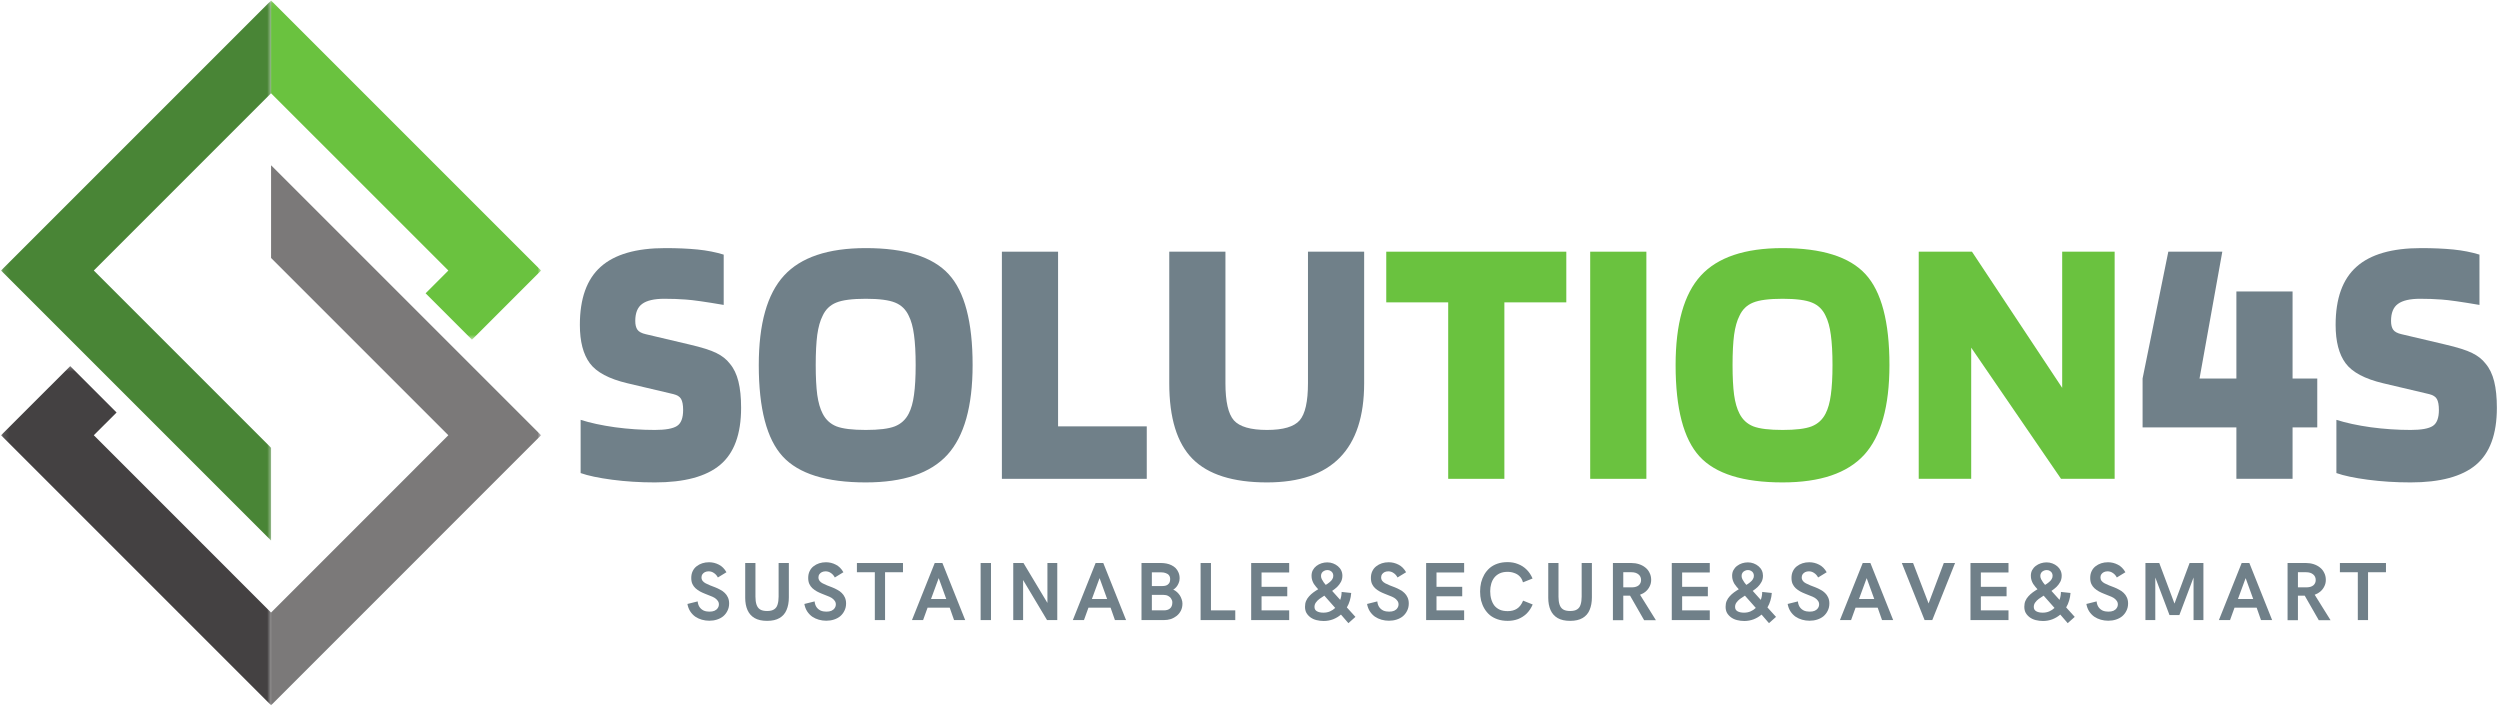
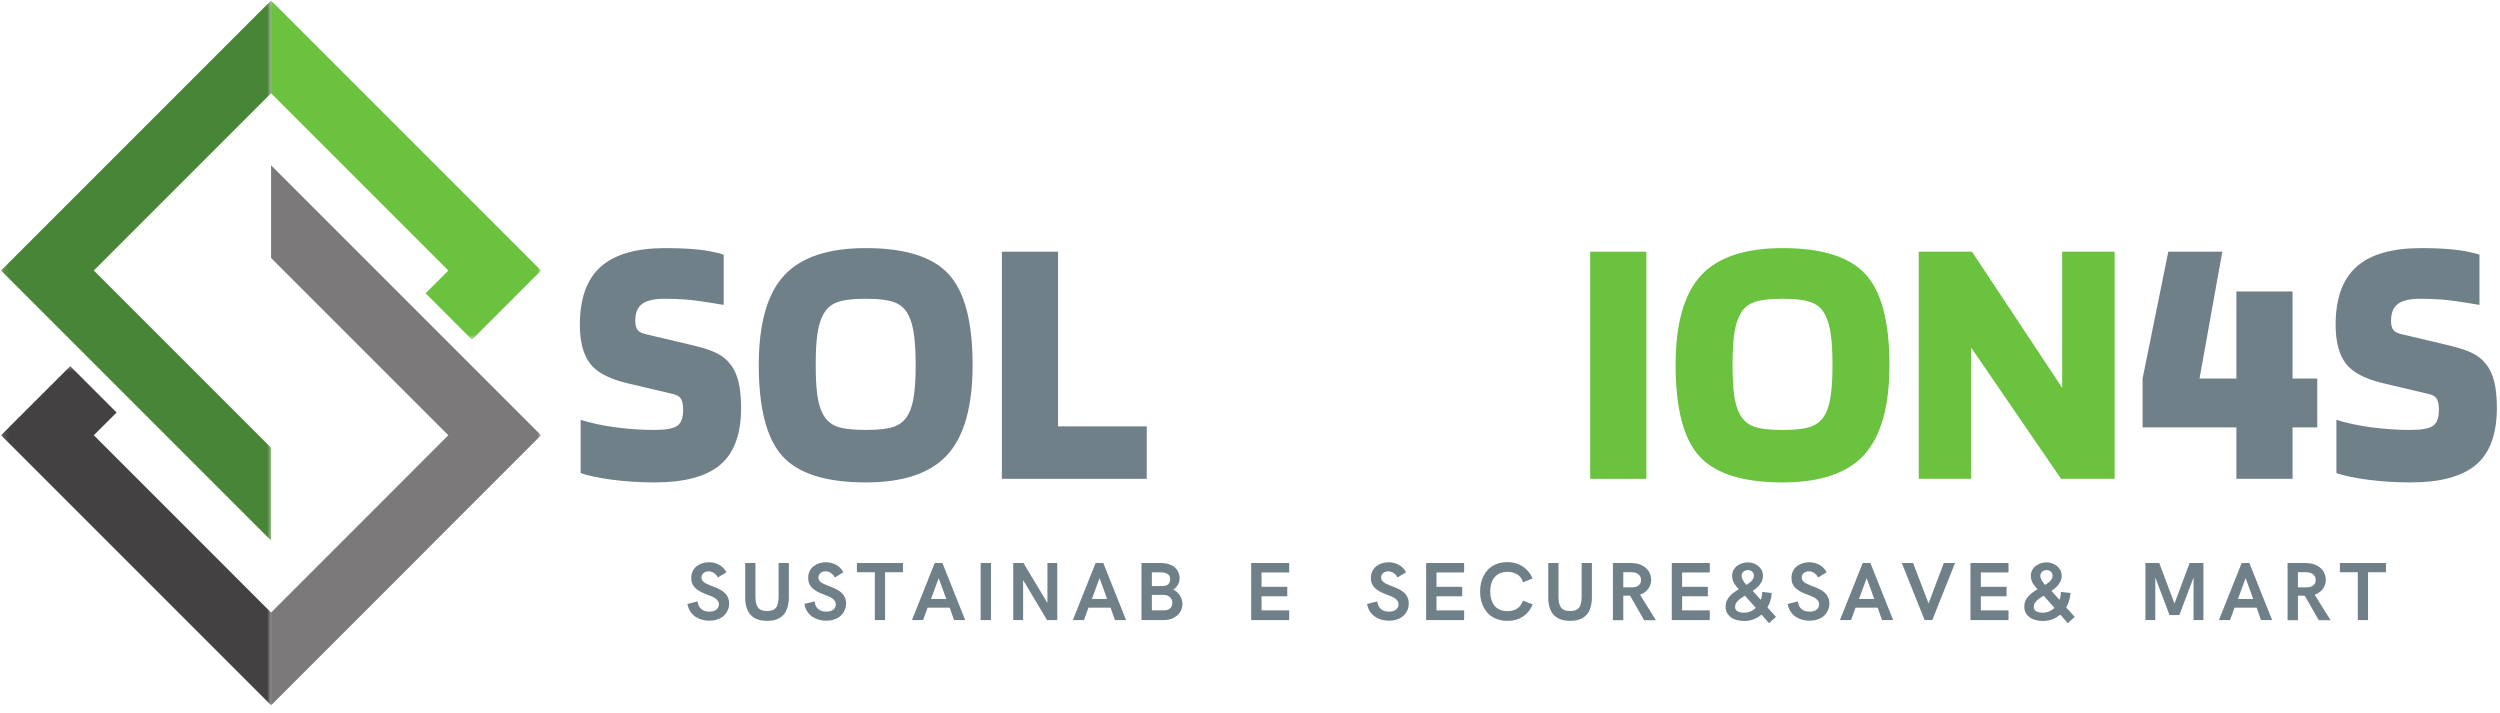
<svg xmlns="http://www.w3.org/2000/svg" width="407" height="116" viewBox="0 0 407 116" fill="none">
  <mask id="mask0_85_904" style="mask-type:luminance" maskUnits="userSpaceOnUse" x="43" y="26" width="46" height="90">
    <path d="M43 26H88.109V115.083H43V26Z" fill="white" />
  </mask>
  <g mask="url(#mask0_85_904)">
    <path d="M44.13 26.906V42L72.99 70.859L55.417 88.438L44.13 99.724V114.818L88.088 70.859L77.021 59.792L44.13 26.906Z" fill="#7B7979" />
  </g>
  <mask id="mask1_85_904" style="mask-type:luminance" maskUnits="userSpaceOnUse" x="0" y="59" width="45" height="57">
    <path d="M0.109 59.333H44.333V115.083H0.109V59.333Z" fill="white" />
  </mask>
  <g mask="url(#mask1_85_904)">
    <path d="M32.849 88.438L15.271 70.859L18.979 67.156L11.432 59.604L11.245 59.792L0.172 70.859L44.13 114.818V99.724L32.849 88.438Z" fill="#444142" />
  </g>
  <mask id="mask2_85_904" style="mask-type:luminance" maskUnits="userSpaceOnUse" x="43" y="0" width="46" height="56">
    <path d="M43 0.083H88.109V55.333H43V0.083Z" fill="white" />
  </mask>
  <g mask="url(#mask2_85_904)">
    <path d="M55.411 26.464L72.99 44.042L69.287 47.75L76.833 55.297L77.021 55.115L88.088 44.042L44.13 0.083V15.188L55.411 26.464Z" fill="#6AC23F" />
  </g>
  <mask id="mask3_85_904" style="mask-type:luminance" maskUnits="userSpaceOnUse" x="0" y="0" width="45" height="89">
    <path d="M0.109 0.083H44.333V88.667H0.109V0.083Z" fill="white" />
  </mask>
  <g mask="url(#mask3_85_904)">
    <path d="M15.271 44.042L44.13 15.182V15.188V0.083L0.172 44.042L44.13 88V72.901L15.271 44.042Z" fill="#498536" />
  </g>
  <path d="M115.474 101.054C115.057 101.054 114.651 100.997 114.266 100.888C113.875 100.778 113.516 100.612 113.182 100.388C112.86 100.153 112.589 99.867 112.37 99.534C112.146 99.19 111.995 98.784 111.912 98.325L113.578 97.909C113.62 98.299 113.729 98.617 113.912 98.867C114.089 99.107 114.313 99.284 114.578 99.409C114.854 99.523 115.162 99.575 115.495 99.575C115.828 99.575 116.104 99.528 116.328 99.43C116.563 99.32 116.735 99.174 116.849 98.992C116.974 98.815 117.037 98.612 117.037 98.388C117.037 98.153 116.964 97.95 116.828 97.784C116.703 97.607 116.537 97.45 116.328 97.325C116.12 97.2 115.875 97.091 115.599 96.992C115.334 96.883 115.057 96.773 114.766 96.659C114.485 96.549 114.214 96.424 113.953 96.284C113.688 96.133 113.443 95.961 113.224 95.763C113.016 95.57 112.849 95.341 112.724 95.075C112.599 94.799 112.537 94.471 112.537 94.096C112.537 93.68 112.61 93.315 112.766 92.992C112.917 92.674 113.125 92.409 113.391 92.2C113.667 91.982 113.979 91.815 114.328 91.7C114.672 91.591 115.042 91.534 115.432 91.534C116 91.534 116.537 91.669 117.037 91.93C117.537 92.18 117.943 92.591 118.266 93.159L116.87 94.013C116.703 93.695 116.485 93.45 116.224 93.284C115.974 93.107 115.688 93.013 115.37 93.013C115.146 93.013 114.943 93.055 114.766 93.138C114.599 93.221 114.459 93.341 114.349 93.492C114.25 93.633 114.203 93.805 114.203 94.013C114.203 94.221 114.266 94.409 114.391 94.575C114.516 94.732 114.682 94.862 114.891 94.971C115.11 95.086 115.354 95.195 115.62 95.305C115.88 95.403 116.151 95.508 116.432 95.617C116.724 95.732 117 95.862 117.266 96.013C117.542 96.153 117.787 96.325 117.995 96.534C118.203 96.732 118.37 96.966 118.495 97.242C118.63 97.523 118.703 97.857 118.703 98.242C118.703 98.69 118.61 99.086 118.432 99.43C118.266 99.778 118.037 100.075 117.745 100.325C117.453 100.565 117.11 100.742 116.724 100.867C116.334 100.992 115.917 101.054 115.474 101.054Z" fill="#708089" />
  <path d="M124.883 101.075C124.05 101.075 123.367 100.924 122.841 100.617C122.326 100.315 121.945 99.883 121.695 99.325C121.445 98.758 121.32 98.091 121.32 97.325V91.659H122.987V97.138C122.987 97.638 123.039 98.065 123.154 98.409C123.263 98.758 123.451 99.023 123.716 99.2C123.992 99.383 124.383 99.471 124.883 99.471C125.383 99.471 125.763 99.383 126.029 99.2C126.305 99.023 126.492 98.758 126.591 98.409C126.701 98.065 126.758 97.638 126.758 97.138V91.659H128.425V97.263C128.425 98.044 128.3 98.721 128.05 99.305C127.81 99.877 127.43 100.315 126.904 100.617C126.388 100.924 125.716 101.075 124.883 101.075Z" fill="#708089" />
  <path d="M134.513 101.054C134.096 101.054 133.69 100.997 133.305 100.888C132.914 100.778 132.555 100.612 132.221 100.388C131.898 100.153 131.628 99.867 131.409 99.534C131.185 99.19 131.034 98.784 130.95 98.325L132.617 97.909C132.659 98.299 132.768 98.617 132.95 98.867C133.128 99.107 133.351 99.284 133.617 99.409C133.893 99.523 134.2 99.575 134.534 99.575C134.867 99.575 135.143 99.528 135.367 99.43C135.601 99.32 135.773 99.174 135.888 98.992C136.013 98.815 136.075 98.612 136.075 98.388C136.075 98.153 136.003 97.95 135.867 97.784C135.742 97.607 135.575 97.45 135.367 97.325C135.159 97.2 134.914 97.091 134.638 96.992C134.372 96.883 134.096 96.773 133.805 96.659C133.523 96.549 133.253 96.424 132.992 96.284C132.726 96.133 132.482 95.961 132.263 95.763C132.055 95.57 131.888 95.341 131.763 95.075C131.638 94.799 131.575 94.471 131.575 94.096C131.575 93.68 131.648 93.315 131.805 92.992C131.956 92.674 132.164 92.409 132.43 92.2C132.706 91.982 133.018 91.815 133.367 91.7C133.711 91.591 134.081 91.534 134.471 91.534C135.039 91.534 135.575 91.669 136.075 91.93C136.575 92.18 136.982 92.591 137.305 93.159L135.909 94.013C135.742 93.695 135.523 93.45 135.263 93.284C135.013 93.107 134.726 93.013 134.409 93.013C134.185 93.013 133.982 93.055 133.805 93.138C133.638 93.221 133.497 93.341 133.388 93.492C133.289 93.633 133.242 93.805 133.242 94.013C133.242 94.221 133.305 94.409 133.43 94.575C133.555 94.732 133.721 94.862 133.93 94.971C134.148 95.086 134.393 95.195 134.659 95.305C134.919 95.403 135.19 95.508 135.471 95.617C135.763 95.732 136.039 95.862 136.305 96.013C136.581 96.153 136.825 96.325 137.034 96.534C137.242 96.732 137.409 96.966 137.534 97.242C137.669 97.523 137.742 97.857 137.742 98.242C137.742 98.69 137.648 99.086 137.471 99.43C137.305 99.778 137.075 100.075 136.784 100.325C136.492 100.565 136.148 100.742 135.763 100.867C135.372 100.992 134.956 101.054 134.513 101.054Z" fill="#708089" />
  <path d="M142.422 100.95V93.159H139.505V91.659H147.005V93.159H144.088V100.95H142.422Z" fill="#708089" />
  <path d="M148.467 100.95L152.175 91.659H153.425L157.134 100.95H155.321L154.613 98.93H151.009L150.28 100.95H148.467ZM151.571 97.513H154.05L152.821 94.117L151.571 97.513Z" fill="#708089" />
  <path d="M159.646 100.95V91.659H161.333V100.95H159.646Z" fill="#708089" />
  <path d="M164.958 100.95V91.659H166.624L170.52 98.159V91.659H172.124V100.95H170.458L166.562 94.43V100.95H164.958Z" fill="#708089" />
  <path d="M174.657 100.95L178.365 91.659H179.615L183.324 100.95H181.511L180.803 98.93H177.199L176.47 100.95H174.657ZM177.761 97.513H180.24L179.011 94.117L177.761 97.513Z" fill="#708089" />
  <path d="M185.836 100.95V91.659H189.065C189.341 91.659 189.617 91.69 189.898 91.742C190.19 91.799 190.461 91.888 190.711 92.013C190.971 92.138 191.2 92.299 191.398 92.492C191.591 92.69 191.742 92.924 191.857 93.2C191.982 93.482 192.044 93.799 192.044 94.159C192.044 94.45 191.987 94.716 191.877 94.95C191.778 95.19 191.653 95.398 191.502 95.575C191.346 95.758 191.18 95.898 191.002 95.992C191.211 96.075 191.403 96.2 191.586 96.367C191.763 96.523 191.924 96.7 192.065 96.909C192.2 97.117 192.305 97.341 192.377 97.575C192.461 97.799 192.502 98.028 192.502 98.263C192.502 98.695 192.419 99.075 192.252 99.409C192.086 99.742 191.857 100.028 191.565 100.263C191.284 100.487 190.966 100.659 190.607 100.784C190.242 100.898 189.862 100.95 189.461 100.95H185.836ZM187.523 95.409H189.232C189.44 95.409 189.638 95.383 189.836 95.325C190.028 95.258 190.19 95.138 190.315 94.971C190.44 94.805 190.502 94.57 190.502 94.263C190.502 94.028 190.44 93.825 190.315 93.659C190.19 93.492 190.013 93.377 189.794 93.305C189.586 93.221 189.346 93.18 189.086 93.18H187.523V95.409ZM187.523 99.367H189.482C189.909 99.367 190.242 99.263 190.482 99.055C190.732 98.836 190.857 98.508 190.857 98.075C190.857 97.857 190.794 97.653 190.669 97.471C190.555 97.278 190.388 97.127 190.169 97.013C189.961 96.903 189.711 96.846 189.419 96.846H187.523V99.367Z" fill="#708089" />
-   <path d="M195.457 100.95V91.659H197.144V99.367H201.103V100.95H195.457Z" fill="#708089" />
  <path d="M203.692 100.95V91.659H209.88V93.2H205.38V95.534H209.567V97.075H205.38V99.367H209.88V100.95H203.692Z" fill="#708089" />
-   <path d="M220.665 100.429L219.519 101.45L218.31 100.054C217.935 100.377 217.503 100.633 217.019 100.825C216.545 101.002 216.04 101.096 215.498 101.096C215.081 101.096 214.685 101.044 214.31 100.95C213.946 100.857 213.628 100.711 213.352 100.513C213.071 100.304 212.852 100.065 212.685 99.784C212.529 99.492 212.456 99.159 212.456 98.784C212.456 98.44 212.508 98.127 212.623 97.846C212.748 97.554 212.915 97.299 213.123 97.075C213.331 96.841 213.56 96.633 213.81 96.45C214.071 96.258 214.336 96.086 214.602 95.929C214.503 95.82 214.394 95.695 214.269 95.554C214.144 95.403 214.019 95.237 213.894 95.054C213.779 94.862 213.691 94.659 213.623 94.45C213.55 94.231 213.519 93.992 213.519 93.742C213.519 93.398 213.586 93.091 213.727 92.825C213.878 92.549 214.071 92.32 214.31 92.138C214.56 91.945 214.836 91.799 215.144 91.7C215.446 91.606 215.758 91.554 216.081 91.554C216.415 91.554 216.727 91.612 217.019 91.721C217.321 91.836 217.586 91.987 217.81 92.179C218.045 92.377 218.227 92.606 218.352 92.867C218.477 93.133 218.54 93.419 218.54 93.721C218.54 94.096 218.461 94.429 218.31 94.721C218.154 95.013 217.956 95.284 217.706 95.534C217.456 95.773 217.175 95.992 216.873 96.2L218.185 97.659C218.336 97.242 218.415 96.815 218.415 96.367L219.977 96.534C219.946 96.966 219.873 97.383 219.748 97.784C219.633 98.174 219.477 98.544 219.269 98.888L220.665 100.429ZM215.06 93.763C215.06 93.929 215.102 94.106 215.185 94.284C215.279 94.466 215.383 94.638 215.498 94.804C215.623 94.961 215.732 95.096 215.831 95.221C216.066 95.086 216.274 94.94 216.456 94.784C216.649 94.633 216.795 94.471 216.894 94.304C217.003 94.138 217.06 93.95 217.06 93.742C217.06 93.575 217.024 93.424 216.956 93.284C216.883 93.148 216.774 93.034 216.623 92.95C216.482 92.856 216.31 92.804 216.102 92.804C215.904 92.804 215.732 92.846 215.581 92.929C215.425 93.002 215.3 93.106 215.206 93.242C215.107 93.383 215.06 93.554 215.06 93.763ZM215.456 99.742C215.842 99.742 216.196 99.674 216.519 99.534C216.836 99.398 217.123 99.211 217.373 98.971L215.602 96.971C215.31 97.153 215.04 97.336 214.79 97.513C214.55 97.695 214.357 97.898 214.206 98.117C214.066 98.325 213.998 98.554 213.998 98.804C213.998 99.127 214.128 99.362 214.394 99.513C214.67 99.669 215.024 99.742 215.456 99.742Z" fill="#708089" />
  <path d="M226.12 101.054C225.704 101.054 225.297 100.997 224.912 100.888C224.521 100.778 224.162 100.612 223.829 100.388C223.506 100.153 223.235 99.867 223.016 99.534C222.792 99.19 222.641 98.784 222.558 98.325L224.224 97.909C224.266 98.299 224.375 98.617 224.558 98.867C224.735 99.107 224.959 99.284 225.224 99.409C225.5 99.523 225.808 99.575 226.141 99.575C226.474 99.575 226.75 99.528 226.974 99.43C227.209 99.32 227.381 99.174 227.495 98.992C227.62 98.815 227.683 98.612 227.683 98.388C227.683 98.153 227.61 97.95 227.474 97.784C227.349 97.607 227.183 97.45 226.974 97.325C226.766 97.2 226.521 97.091 226.245 96.992C225.98 96.883 225.704 96.773 225.412 96.659C225.131 96.549 224.86 96.424 224.599 96.284C224.334 96.133 224.089 95.961 223.87 95.763C223.662 95.57 223.495 95.341 223.37 95.075C223.245 94.799 223.183 94.471 223.183 94.096C223.183 93.68 223.256 93.315 223.412 92.992C223.563 92.674 223.771 92.409 224.037 92.2C224.313 91.982 224.625 91.815 224.974 91.7C225.318 91.591 225.688 91.534 226.079 91.534C226.646 91.534 227.183 91.669 227.683 91.93C228.183 92.18 228.589 92.591 228.912 93.159L227.516 94.013C227.349 93.695 227.131 93.45 226.87 93.284C226.62 93.107 226.334 93.013 226.016 93.013C225.792 93.013 225.589 93.055 225.412 93.138C225.245 93.221 225.105 93.341 224.995 93.492C224.896 93.633 224.849 93.805 224.849 94.013C224.849 94.221 224.912 94.409 225.037 94.575C225.162 94.732 225.329 94.862 225.537 94.971C225.756 95.086 226 95.195 226.266 95.305C226.526 95.403 226.797 95.508 227.079 95.617C227.37 95.732 227.646 95.862 227.912 96.013C228.188 96.153 228.433 96.325 228.641 96.534C228.849 96.732 229.016 96.966 229.141 97.242C229.276 97.523 229.349 97.857 229.349 98.242C229.349 98.69 229.256 99.086 229.079 99.43C228.912 99.778 228.683 100.075 228.391 100.325C228.099 100.565 227.756 100.742 227.37 100.867C226.98 100.992 226.563 101.054 226.12 101.054Z" fill="#708089" />
  <path d="M232.175 100.95V91.659H238.362V93.2H233.862V95.534H238.05V97.075H233.862V99.367H238.362V100.95H232.175Z" fill="#708089" />
  <path d="M245.46 101.075C244.845 101.075 244.298 100.992 243.814 100.825C243.324 100.659 242.902 100.429 242.543 100.138C242.194 99.836 241.902 99.487 241.668 99.096C241.428 98.695 241.251 98.258 241.126 97.784C241.012 97.315 240.96 96.82 240.96 96.305C240.96 95.794 241.012 95.299 241.126 94.825C241.251 94.357 241.423 93.924 241.647 93.534C241.882 93.133 242.173 92.778 242.522 92.471C242.882 92.169 243.303 91.93 243.793 91.763C244.277 91.596 244.824 91.513 245.439 91.513C246.048 91.513 246.611 91.617 247.126 91.825C247.652 92.023 248.116 92.32 248.522 92.721C248.923 93.112 249.251 93.596 249.501 94.18L247.939 94.805C247.824 94.388 247.647 94.065 247.397 93.825C247.158 93.575 246.866 93.398 246.522 93.284C246.189 93.159 245.819 93.096 245.418 93.096C244.928 93.096 244.507 93.18 244.147 93.346C243.798 93.513 243.507 93.742 243.272 94.034C243.048 94.315 242.882 94.648 242.772 95.034C242.658 95.409 242.605 95.815 242.605 96.242C242.605 96.7 242.658 97.133 242.772 97.534C242.882 97.924 243.048 98.273 243.272 98.575C243.507 98.867 243.803 99.096 244.168 99.263C244.527 99.419 244.96 99.492 245.46 99.492C246.053 99.492 246.553 99.362 246.96 99.096C247.376 98.836 247.71 98.398 247.96 97.784L249.522 98.409C249.272 98.992 248.944 99.487 248.543 99.888C248.137 100.278 247.673 100.575 247.147 100.784C246.632 100.976 246.069 101.075 245.46 101.075Z" fill="#708089" />
  <path d="M255.619 101.075C254.785 101.075 254.103 100.924 253.577 100.617C253.061 100.315 252.681 99.883 252.431 99.325C252.181 98.758 252.056 98.091 252.056 97.325V91.659H253.723V97.138C253.723 97.638 253.775 98.065 253.89 98.409C253.999 98.758 254.186 99.023 254.452 99.2C254.728 99.383 255.119 99.471 255.619 99.471C256.119 99.471 256.499 99.383 256.765 99.2C257.041 99.023 257.228 98.758 257.327 98.409C257.436 98.065 257.494 97.638 257.494 97.138V91.659H259.16V97.263C259.16 98.044 259.035 98.721 258.785 99.305C258.546 99.877 258.166 100.315 257.64 100.617C257.124 100.924 256.452 101.075 255.619 101.075Z" fill="#708089" />
  <path d="M262.582 100.971V91.659H265.603C266.03 91.659 266.441 91.721 266.832 91.846C267.217 91.971 267.561 92.153 267.853 92.388C268.145 92.612 268.374 92.898 268.54 93.242C268.717 93.575 268.811 93.966 268.811 94.409C268.811 94.799 268.728 95.153 268.561 95.471C268.405 95.794 268.191 96.07 267.915 96.305C267.65 96.528 267.342 96.7 266.999 96.825L269.582 100.971H267.665L265.374 96.971H264.27V100.971H262.582ZM264.27 95.617H265.749C266.191 95.607 266.54 95.492 266.79 95.284C267.04 95.065 267.165 94.778 267.165 94.43C267.165 94.044 267.025 93.737 266.749 93.513C266.467 93.278 266.087 93.159 265.603 93.159H264.27V95.617Z" fill="#708089" />
  <path d="M272.164 100.95V91.659H278.351V93.2H273.851V95.534H278.039V97.075H273.851V99.367H278.351V100.95H272.164Z" fill="#708089" />
  <path d="M289.136 100.429L287.99 101.45L286.782 100.054C286.407 100.377 285.975 100.633 285.49 100.825C285.016 101.002 284.511 101.096 283.97 101.096C283.553 101.096 283.157 101.044 282.782 100.95C282.417 100.857 282.1 100.711 281.824 100.513C281.542 100.304 281.324 100.065 281.157 99.784C281.001 99.492 280.928 99.159 280.928 98.784C280.928 98.44 280.98 98.127 281.095 97.846C281.22 97.554 281.386 97.299 281.595 97.075C281.803 96.841 282.032 96.633 282.282 96.45C282.542 96.258 282.808 96.086 283.074 95.929C282.975 95.82 282.865 95.695 282.74 95.554C282.615 95.403 282.49 95.237 282.365 95.054C282.251 94.862 282.162 94.659 282.095 94.45C282.022 94.231 281.99 93.992 281.99 93.742C281.99 93.398 282.058 93.091 282.199 92.825C282.35 92.549 282.542 92.32 282.782 92.138C283.032 91.945 283.308 91.799 283.615 91.7C283.917 91.606 284.23 91.554 284.553 91.554C284.886 91.554 285.199 91.612 285.49 91.721C285.792 91.836 286.058 91.987 286.282 92.179C286.516 92.377 286.699 92.606 286.824 92.867C286.949 93.133 287.011 93.419 287.011 93.721C287.011 94.096 286.933 94.429 286.782 94.721C286.626 95.013 286.428 95.284 286.178 95.534C285.928 95.773 285.647 95.992 285.345 96.2L286.657 97.659C286.808 97.242 286.886 96.815 286.886 96.367L288.449 96.534C288.417 96.966 288.345 97.383 288.22 97.784C288.105 98.174 287.949 98.544 287.74 98.888L289.136 100.429ZM283.532 93.763C283.532 93.929 283.574 94.106 283.657 94.284C283.751 94.466 283.855 94.638 283.97 94.804C284.095 94.961 284.204 95.096 284.303 95.221C284.537 95.086 284.746 94.94 284.928 94.784C285.121 94.633 285.266 94.471 285.365 94.304C285.475 94.138 285.532 93.95 285.532 93.742C285.532 93.575 285.496 93.424 285.428 93.284C285.355 93.148 285.246 93.034 285.095 92.95C284.954 92.856 284.782 92.804 284.574 92.804C284.376 92.804 284.204 92.846 284.053 92.929C283.897 93.002 283.772 93.106 283.678 93.242C283.579 93.383 283.532 93.554 283.532 93.763ZM283.928 99.742C284.313 99.742 284.667 99.674 284.99 99.534C285.308 99.398 285.595 99.211 285.845 98.971L284.074 96.971C283.782 97.153 283.511 97.336 283.261 97.513C283.022 97.695 282.829 97.898 282.678 98.117C282.537 98.325 282.47 98.554 282.47 98.804C282.47 99.127 282.6 99.362 282.865 99.513C283.141 99.669 283.496 99.742 283.928 99.742Z" fill="#708089" />
  <path d="M294.592 101.054C294.175 101.054 293.769 100.997 293.384 100.888C292.993 100.778 292.634 100.612 292.3 100.388C291.977 100.153 291.706 99.867 291.488 99.534C291.264 99.19 291.113 98.784 291.029 98.325L292.696 97.909C292.738 98.299 292.847 98.617 293.029 98.867C293.206 99.107 293.43 99.284 293.696 99.409C293.972 99.523 294.279 99.575 294.613 99.575C294.946 99.575 295.222 99.528 295.446 99.43C295.68 99.32 295.852 99.174 295.967 98.992C296.092 98.815 296.154 98.612 296.154 98.388C296.154 98.153 296.081 97.95 295.946 97.784C295.821 97.607 295.654 97.45 295.446 97.325C295.238 97.2 294.993 97.091 294.717 96.992C294.451 96.883 294.175 96.773 293.884 96.659C293.602 96.549 293.331 96.424 293.071 96.284C292.805 96.133 292.561 95.961 292.342 95.763C292.134 95.57 291.967 95.341 291.842 95.075C291.717 94.799 291.654 94.471 291.654 94.096C291.654 93.68 291.727 93.315 291.884 92.992C292.035 92.674 292.243 92.409 292.509 92.2C292.785 91.982 293.097 91.815 293.446 91.7C293.79 91.591 294.16 91.534 294.55 91.534C295.118 91.534 295.654 91.669 296.154 91.93C296.654 92.18 297.061 92.591 297.384 93.159L295.988 94.013C295.821 93.695 295.602 93.45 295.342 93.284C295.092 93.107 294.805 93.013 294.488 93.013C294.264 93.013 294.061 93.055 293.884 93.138C293.717 93.221 293.576 93.341 293.467 93.492C293.368 93.633 293.321 93.805 293.321 94.013C293.321 94.221 293.384 94.409 293.509 94.575C293.634 94.732 293.8 94.862 294.009 94.971C294.227 95.086 294.472 95.195 294.738 95.305C294.998 95.403 295.269 95.508 295.55 95.617C295.842 95.732 296.118 95.862 296.384 96.013C296.66 96.153 296.904 96.325 297.113 96.534C297.321 96.732 297.488 96.966 297.613 97.242C297.748 97.523 297.821 97.857 297.821 98.242C297.821 98.69 297.727 99.086 297.55 99.43C297.384 99.778 297.154 100.075 296.863 100.325C296.571 100.565 296.227 100.742 295.842 100.867C295.451 100.992 295.035 101.054 294.592 101.054Z" fill="#708089" />
  <path d="M299.542 100.95L303.251 91.659H304.501L308.209 100.95H306.396L305.688 98.93H302.084L301.355 100.95H299.542ZM302.646 97.513H305.126L303.896 94.117L302.646 97.513Z" fill="#708089" />
  <path d="M313.325 100.95L309.617 91.659H311.45L313.971 98.242L316.45 91.659H318.283L314.575 100.95H313.325Z" fill="#708089" />
  <path d="M320.795 100.95V91.659H326.983V93.2H322.483V95.534H326.67V97.075H322.483V99.367H326.983V100.95H320.795Z" fill="#708089" />
  <path d="M337.768 100.429L336.622 101.45L335.414 100.054C335.039 100.377 334.606 100.633 334.122 100.825C333.648 101.002 333.143 101.096 332.601 101.096C332.184 101.096 331.789 101.044 331.414 100.95C331.049 100.857 330.731 100.711 330.455 100.513C330.174 100.304 329.955 100.065 329.789 99.784C329.632 99.492 329.559 99.159 329.559 98.784C329.559 98.44 329.612 98.127 329.726 97.846C329.851 97.554 330.018 97.299 330.226 97.075C330.434 96.841 330.664 96.633 330.914 96.45C331.174 96.258 331.44 96.086 331.705 95.929C331.606 95.82 331.497 95.695 331.372 95.554C331.247 95.403 331.122 95.237 330.997 95.054C330.882 94.862 330.794 94.659 330.726 94.45C330.653 94.231 330.622 93.992 330.622 93.742C330.622 93.398 330.69 93.091 330.83 92.825C330.981 92.549 331.174 92.32 331.414 92.138C331.664 91.945 331.94 91.799 332.247 91.7C332.549 91.606 332.862 91.554 333.184 91.554C333.518 91.554 333.83 91.612 334.122 91.721C334.424 91.836 334.69 91.987 334.914 92.179C335.148 92.377 335.33 92.606 335.455 92.867C335.58 93.133 335.643 93.419 335.643 93.721C335.643 94.096 335.565 94.429 335.414 94.721C335.257 95.013 335.059 95.284 334.809 95.534C334.559 95.773 334.278 95.992 333.976 96.2L335.289 97.659C335.44 97.242 335.518 96.815 335.518 96.367L337.08 96.534C337.049 96.966 336.976 97.383 336.851 97.784C336.737 98.174 336.58 98.544 336.372 98.888L337.768 100.429ZM332.164 93.763C332.164 93.929 332.205 94.106 332.289 94.284C332.382 94.466 332.487 94.638 332.601 94.804C332.726 94.961 332.835 95.096 332.934 95.221C333.169 95.086 333.377 94.94 333.559 94.784C333.752 94.633 333.898 94.471 333.997 94.304C334.106 94.138 334.164 93.95 334.164 93.742C334.164 93.575 334.127 93.424 334.059 93.284C333.987 93.148 333.877 93.034 333.726 92.95C333.585 92.856 333.414 92.804 333.205 92.804C333.007 92.804 332.835 92.846 332.684 92.929C332.528 93.002 332.403 93.106 332.309 93.242C332.21 93.383 332.164 93.554 332.164 93.763ZM332.559 99.742C332.945 99.742 333.299 99.674 333.622 99.534C333.94 99.398 334.226 99.211 334.476 98.971L332.705 96.971C332.414 97.153 332.143 97.336 331.893 97.513C331.653 97.695 331.46 97.898 331.309 98.117C331.169 98.325 331.101 98.554 331.101 98.804C331.101 99.127 331.231 99.362 331.497 99.513C331.773 99.669 332.127 99.742 332.559 99.742Z" fill="#708089" />
-   <path d="M343.223 101.054C342.807 101.054 342.401 100.997 342.015 100.888C341.624 100.778 341.265 100.612 340.932 100.388C340.609 100.153 340.338 99.867 340.119 99.534C339.895 99.19 339.744 98.784 339.661 98.325L341.328 97.909C341.369 98.299 341.479 98.617 341.661 98.867C341.838 99.107 342.062 99.284 342.328 99.409C342.604 99.523 342.911 99.575 343.244 99.575C343.578 99.575 343.854 99.528 344.078 99.43C344.312 99.32 344.484 99.174 344.598 98.992C344.723 98.815 344.786 98.612 344.786 98.388C344.786 98.153 344.713 97.95 344.578 97.784C344.453 97.607 344.286 97.45 344.078 97.325C343.869 97.2 343.624 97.091 343.348 96.992C343.083 96.883 342.807 96.773 342.515 96.659C342.234 96.549 341.963 96.424 341.703 96.284C341.437 96.133 341.192 95.961 340.973 95.763C340.765 95.57 340.598 95.341 340.473 95.075C340.348 94.799 340.286 94.471 340.286 94.096C340.286 93.68 340.359 93.315 340.515 92.992C340.666 92.674 340.874 92.409 341.14 92.2C341.416 91.982 341.729 91.815 342.078 91.7C342.421 91.591 342.791 91.534 343.182 91.534C343.749 91.534 344.286 91.669 344.786 91.93C345.286 92.18 345.692 92.591 346.015 93.159L344.619 94.013C344.453 93.695 344.234 93.45 343.973 93.284C343.723 93.107 343.437 93.013 343.119 93.013C342.895 93.013 342.692 93.055 342.515 93.138C342.348 93.221 342.208 93.341 342.098 93.492C341.999 93.633 341.953 93.805 341.953 94.013C341.953 94.221 342.015 94.409 342.14 94.575C342.265 94.732 342.432 94.862 342.64 94.971C342.859 95.086 343.104 95.195 343.369 95.305C343.63 95.403 343.901 95.508 344.182 95.617C344.473 95.732 344.749 95.862 345.015 96.013C345.291 96.153 345.536 96.325 345.744 96.534C345.953 96.732 346.119 96.966 346.244 97.242C346.38 97.523 346.453 97.857 346.453 98.242C346.453 98.69 346.359 99.086 346.182 99.43C346.015 99.778 345.786 100.075 345.494 100.325C345.203 100.565 344.859 100.742 344.473 100.867C344.083 100.992 343.666 101.054 343.223 101.054Z" fill="#708089" />
  <path d="M349.278 100.95V91.659H351.528L354.007 98.263L356.466 91.659H358.716V100.95H357.111V94.013L354.799 100.138H353.195L350.882 94.013V100.95H349.278Z" fill="#708089" />
  <path d="M361.237 100.95L364.945 91.659H366.195L369.904 100.95H368.091L367.383 98.93H363.779L363.05 100.95H361.237ZM364.341 97.513H366.82L365.591 94.117L364.341 97.513Z" fill="#708089" />
  <path d="M372.416 100.971V91.659H375.437C375.864 91.659 376.275 91.721 376.666 91.846C377.051 91.971 377.395 92.153 377.687 92.388C377.978 92.612 378.207 92.898 378.374 93.242C378.551 93.575 378.645 93.966 378.645 94.409C378.645 94.799 378.562 95.153 378.395 95.471C378.239 95.794 378.025 96.07 377.749 96.305C377.483 96.528 377.176 96.7 376.832 96.825L379.416 100.971H377.499L375.207 96.971H374.103V100.971H372.416ZM374.103 95.617H375.582C376.025 95.607 376.374 95.492 376.624 95.284C376.874 95.065 376.999 94.778 376.999 94.43C376.999 94.044 376.858 93.737 376.582 93.513C376.301 93.278 375.921 93.159 375.437 93.159H374.103V95.617Z" fill="#708089" />
  <path d="M383.852 100.95V93.159H380.935V91.659H388.435V93.159H385.518V100.95H383.852Z" fill="#708089" />
  <path d="M109.631 64.162L102.131 62.391C99.141 61.682 97.11 60.599 96.027 59.141C94.943 57.682 94.402 55.599 94.402 52.891C94.402 48.599 95.532 45.448 97.797 43.432C100.058 41.407 103.568 40.391 108.318 40.391C110.287 40.391 112.037 40.469 113.568 40.62C115.11 40.776 116.527 41.052 117.818 41.453V49.641C114.829 49.13 112.777 48.839 111.652 48.766C110.537 48.682 109.37 48.641 108.152 48.641C106.495 48.641 105.297 48.922 104.547 49.474C103.797 50.016 103.422 50.943 103.422 52.245C103.422 52.87 103.537 53.349 103.777 53.682C104.011 54.016 104.469 54.261 105.152 54.412L112.214 56.078C114.256 56.552 115.724 57.016 116.631 57.474C117.547 57.922 118.277 58.495 118.818 59.203C119.454 59.953 119.922 60.922 120.214 62.099C120.506 63.266 120.652 64.698 120.652 66.391C120.652 70.683 119.511 73.781 117.235 75.683C114.954 77.589 111.412 78.537 106.61 78.537C104.178 78.537 101.86 78.391 99.652 78.099C97.454 77.808 95.745 77.448 94.527 77.016V68.349C96.094 68.849 97.964 69.255 100.131 69.558C102.297 69.849 104.454 69.995 106.61 69.995C108.344 69.995 109.547 69.781 110.214 69.349C110.881 68.922 111.214 68.052 111.214 66.745C111.214 65.927 111.099 65.328 110.881 64.953C110.672 64.578 110.256 64.318 109.631 64.162Z" fill="#708089" />
  <path d="M158.341 59.432C158.341 66.156 156.971 71.026 154.237 74.037C151.497 77.037 147.07 78.537 140.945 78.537C134.529 78.537 130.018 77.13 127.424 74.308C124.826 71.474 123.529 66.516 123.529 59.432C123.529 52.714 124.893 47.86 127.633 44.87C130.367 41.886 134.805 40.391 140.945 40.391C147.346 40.391 151.846 41.807 154.445 44.641C157.039 47.464 158.341 52.391 158.341 59.432ZM133.924 67.328C134.424 68.318 135.174 69.011 136.174 69.412C137.185 69.802 138.779 69.995 140.945 69.995C143.096 69.995 144.674 69.802 145.674 69.412C146.685 69.011 147.445 68.318 147.945 67.328C148.346 66.552 148.633 65.537 148.799 64.287C148.977 63.026 149.07 61.407 149.07 59.432C149.07 57.432 148.977 55.797 148.799 54.516C148.633 53.24 148.346 52.203 147.945 51.412C147.471 50.386 146.737 49.672 145.737 49.266C144.737 48.849 143.138 48.641 140.945 48.641C138.737 48.641 137.133 48.849 136.133 49.266C135.133 49.672 134.393 50.386 133.924 51.412C133.518 52.203 133.227 53.24 133.049 54.516C132.883 55.797 132.799 57.432 132.799 59.432C132.799 61.407 132.883 63.026 133.049 64.287C133.227 65.537 133.518 66.552 133.924 67.328Z" fill="#708089" />
  <path d="M186.692 69.412V77.953H163.108V40.974H172.254V69.412H186.692Z" fill="#708089" />
-   <path d="M212.938 62.391V40.974H222.084V62.391C222.084 67.766 220.761 71.802 218.126 74.495C215.485 77.193 211.532 78.537 206.272 78.537C200.73 78.537 196.688 77.261 194.147 74.703C191.616 72.151 190.355 68.047 190.355 62.391V40.974H199.501V62.391C199.501 65.38 199.959 67.391 200.876 68.433C201.803 69.474 203.605 69.995 206.272 69.995C208.907 69.995 210.678 69.474 211.584 68.433C212.485 67.391 212.938 65.38 212.938 62.391Z" fill="#708089" />
-   <path d="M254.995 40.974V49.224H244.912V77.953H235.766V49.224H225.683V40.974H254.995Z" fill="#6AC23F" />
  <path d="M268.03 40.974V77.953H258.884V40.974H268.03Z" fill="#6AC23F" />
  <path d="M307.602 59.432C307.602 66.156 306.232 71.026 303.498 74.037C300.758 77.037 296.331 78.537 290.206 78.537C283.789 78.537 279.279 77.13 276.685 74.308C274.086 71.474 272.789 66.516 272.789 59.432C272.789 52.714 274.154 47.86 276.894 44.87C279.628 41.886 284.065 40.391 290.206 40.391C296.607 40.391 301.107 41.807 303.706 44.641C306.3 47.464 307.602 52.391 307.602 59.432ZM283.185 67.328C283.685 68.318 284.435 69.011 285.435 69.412C286.446 69.802 288.039 69.995 290.206 69.995C292.357 69.995 293.935 69.802 294.935 69.412C295.946 69.011 296.706 68.318 297.206 67.328C297.607 66.552 297.894 65.537 298.06 64.287C298.237 63.026 298.331 61.407 298.331 59.432C298.331 57.432 298.237 55.797 298.06 54.516C297.894 53.24 297.607 52.203 297.206 51.412C296.732 50.386 295.998 49.672 294.998 49.266C293.998 48.849 292.399 48.641 290.206 48.641C287.998 48.641 286.394 48.849 285.394 49.266C284.394 49.672 283.654 50.386 283.185 51.412C282.779 52.203 282.487 53.24 282.31 54.516C282.144 55.797 282.06 57.432 282.06 59.432C282.06 61.407 282.144 63.026 282.31 64.287C282.487 65.537 282.779 66.552 283.185 67.328Z" fill="#6AC23F" />
  <path d="M344.265 40.974V77.953H335.536L320.911 56.599V77.953H312.369V40.974H321.036L335.723 63.141V40.974H344.265Z" fill="#6AC23F" />
  <path d="M377.251 61.62V69.578H373.23V77.953H364.084V69.578H348.813V61.62L353.001 40.974H361.792L358.084 61.62H364.084V47.453H373.23V61.62H377.251Z" fill="#708089" />
  <path d="M395.469 64.162L387.969 62.391C384.98 61.682 382.949 60.599 381.865 59.141C380.782 57.682 380.24 55.599 380.24 52.891C380.24 48.599 381.37 45.448 383.636 43.432C385.896 41.407 389.407 40.391 394.157 40.391C396.126 40.391 397.876 40.469 399.407 40.62C400.949 40.776 402.365 41.052 403.657 41.453V49.641C400.667 49.13 398.615 48.839 397.49 48.766C396.376 48.682 395.209 48.641 393.99 48.641C392.334 48.641 391.136 48.922 390.386 49.474C389.636 50.016 389.261 50.943 389.261 52.245C389.261 52.87 389.376 53.349 389.615 53.682C389.85 54.016 390.308 54.261 390.99 54.412L398.053 56.078C400.094 56.552 401.563 57.016 402.469 57.474C403.386 57.922 404.115 58.495 404.657 59.203C405.292 59.953 405.761 60.922 406.053 62.099C406.344 63.266 406.49 64.698 406.49 66.391C406.49 70.683 405.35 73.781 403.074 75.683C400.792 77.589 397.251 78.537 392.449 78.537C390.016 78.537 387.699 78.391 385.49 78.099C383.292 77.808 381.584 77.448 380.365 77.016V68.349C381.933 68.849 383.803 69.255 385.969 69.558C388.136 69.849 390.292 69.995 392.449 69.995C394.183 69.995 395.386 69.781 396.053 69.349C396.719 68.922 397.053 68.052 397.053 66.745C397.053 65.927 396.938 65.328 396.719 64.953C396.511 64.578 396.094 64.318 395.469 64.162Z" fill="#708089" />
</svg>